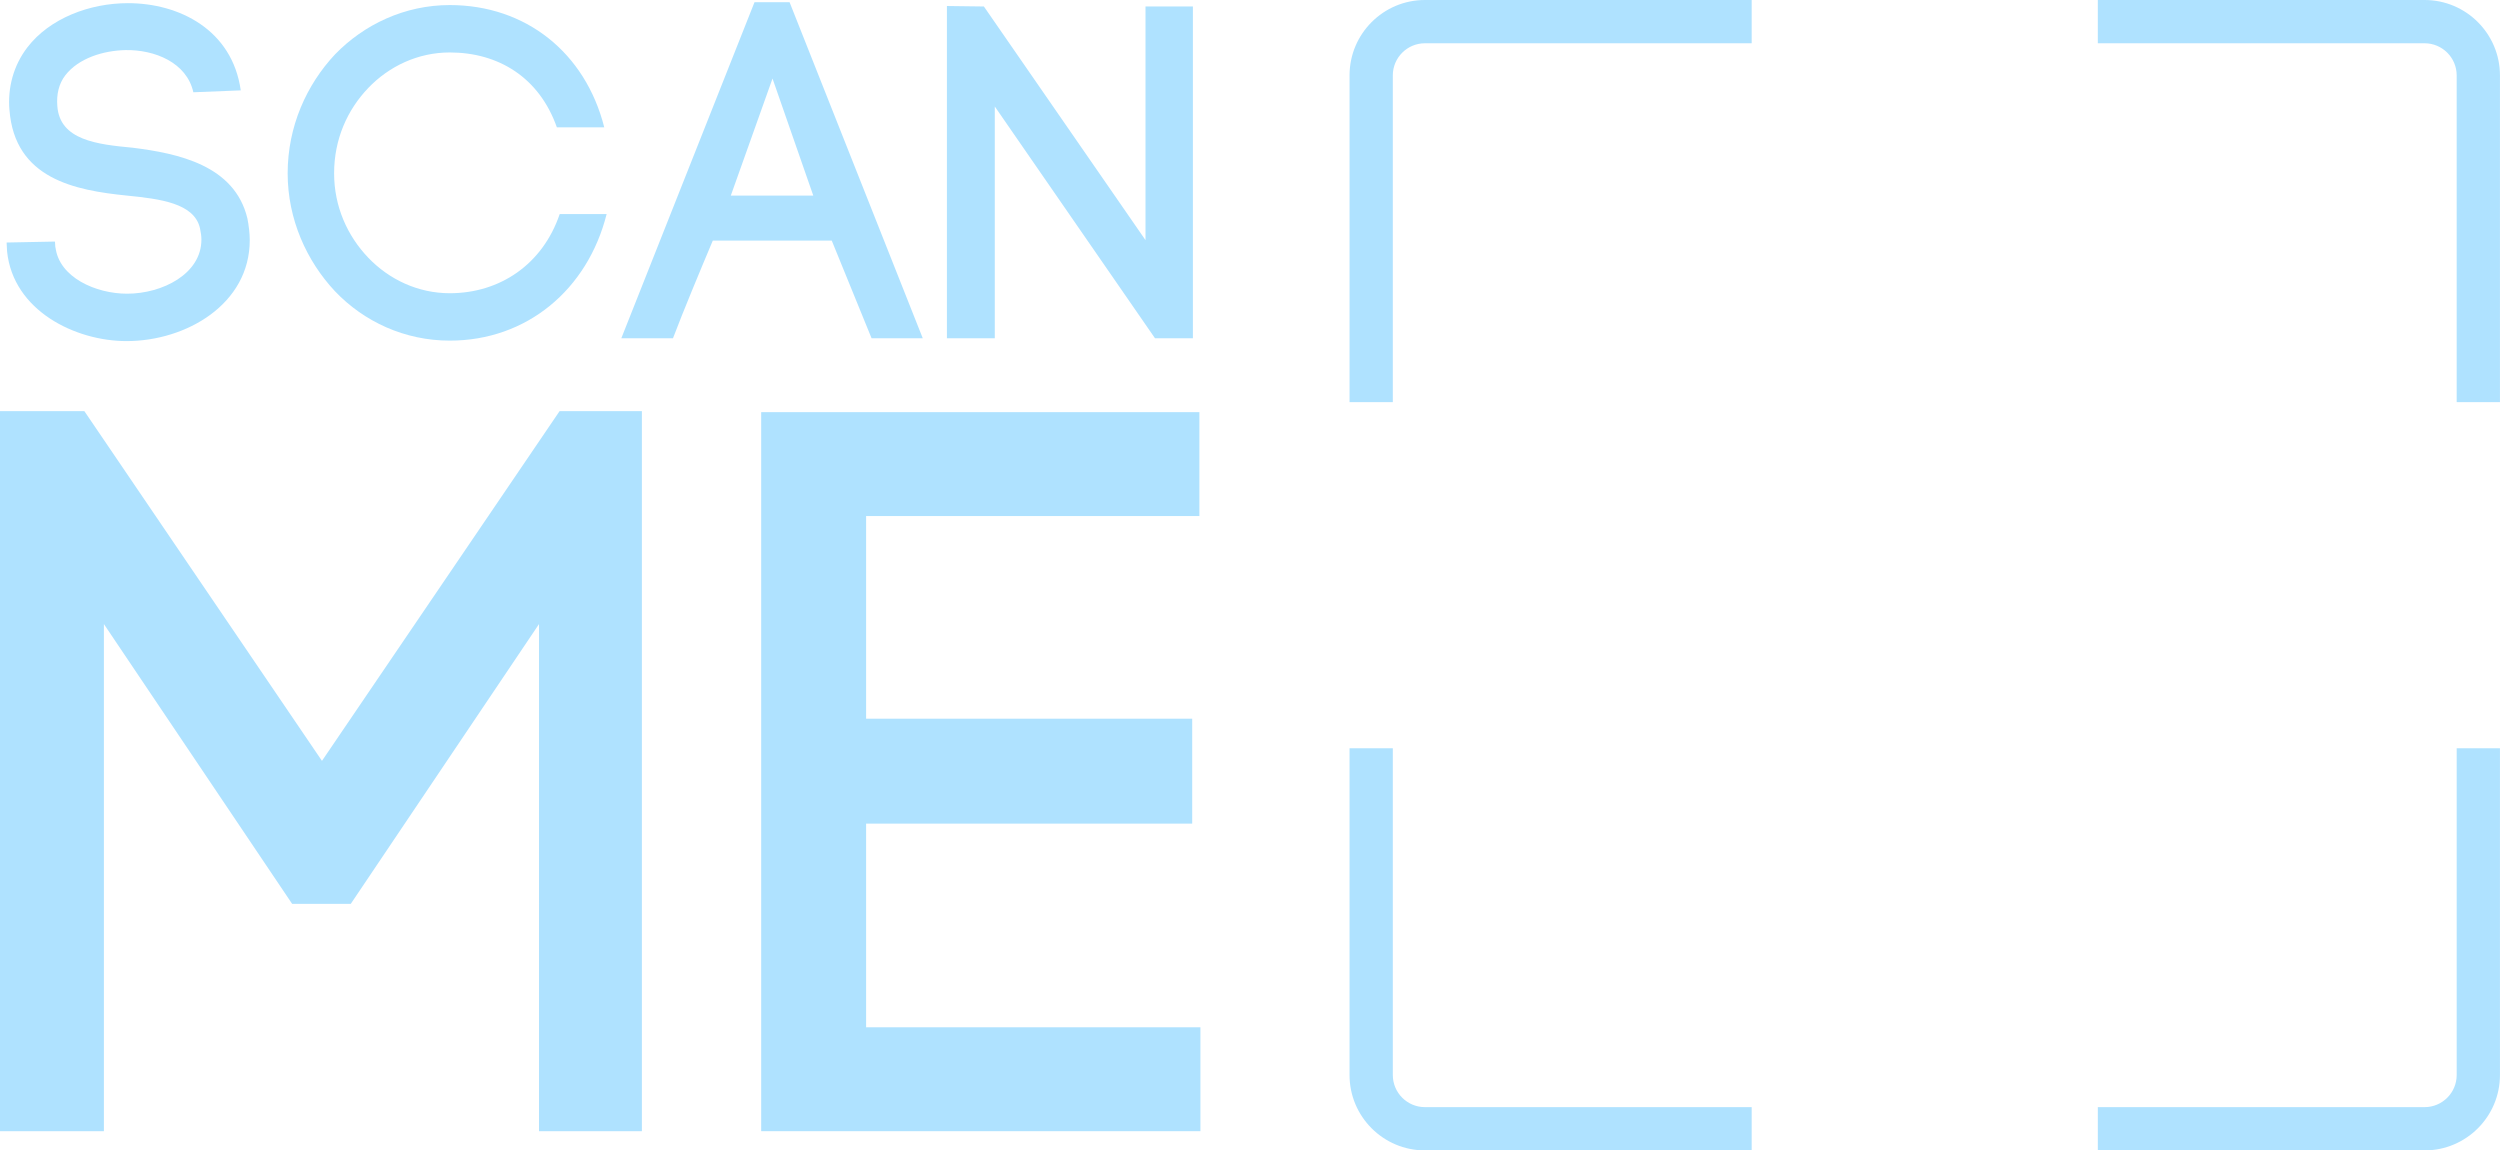
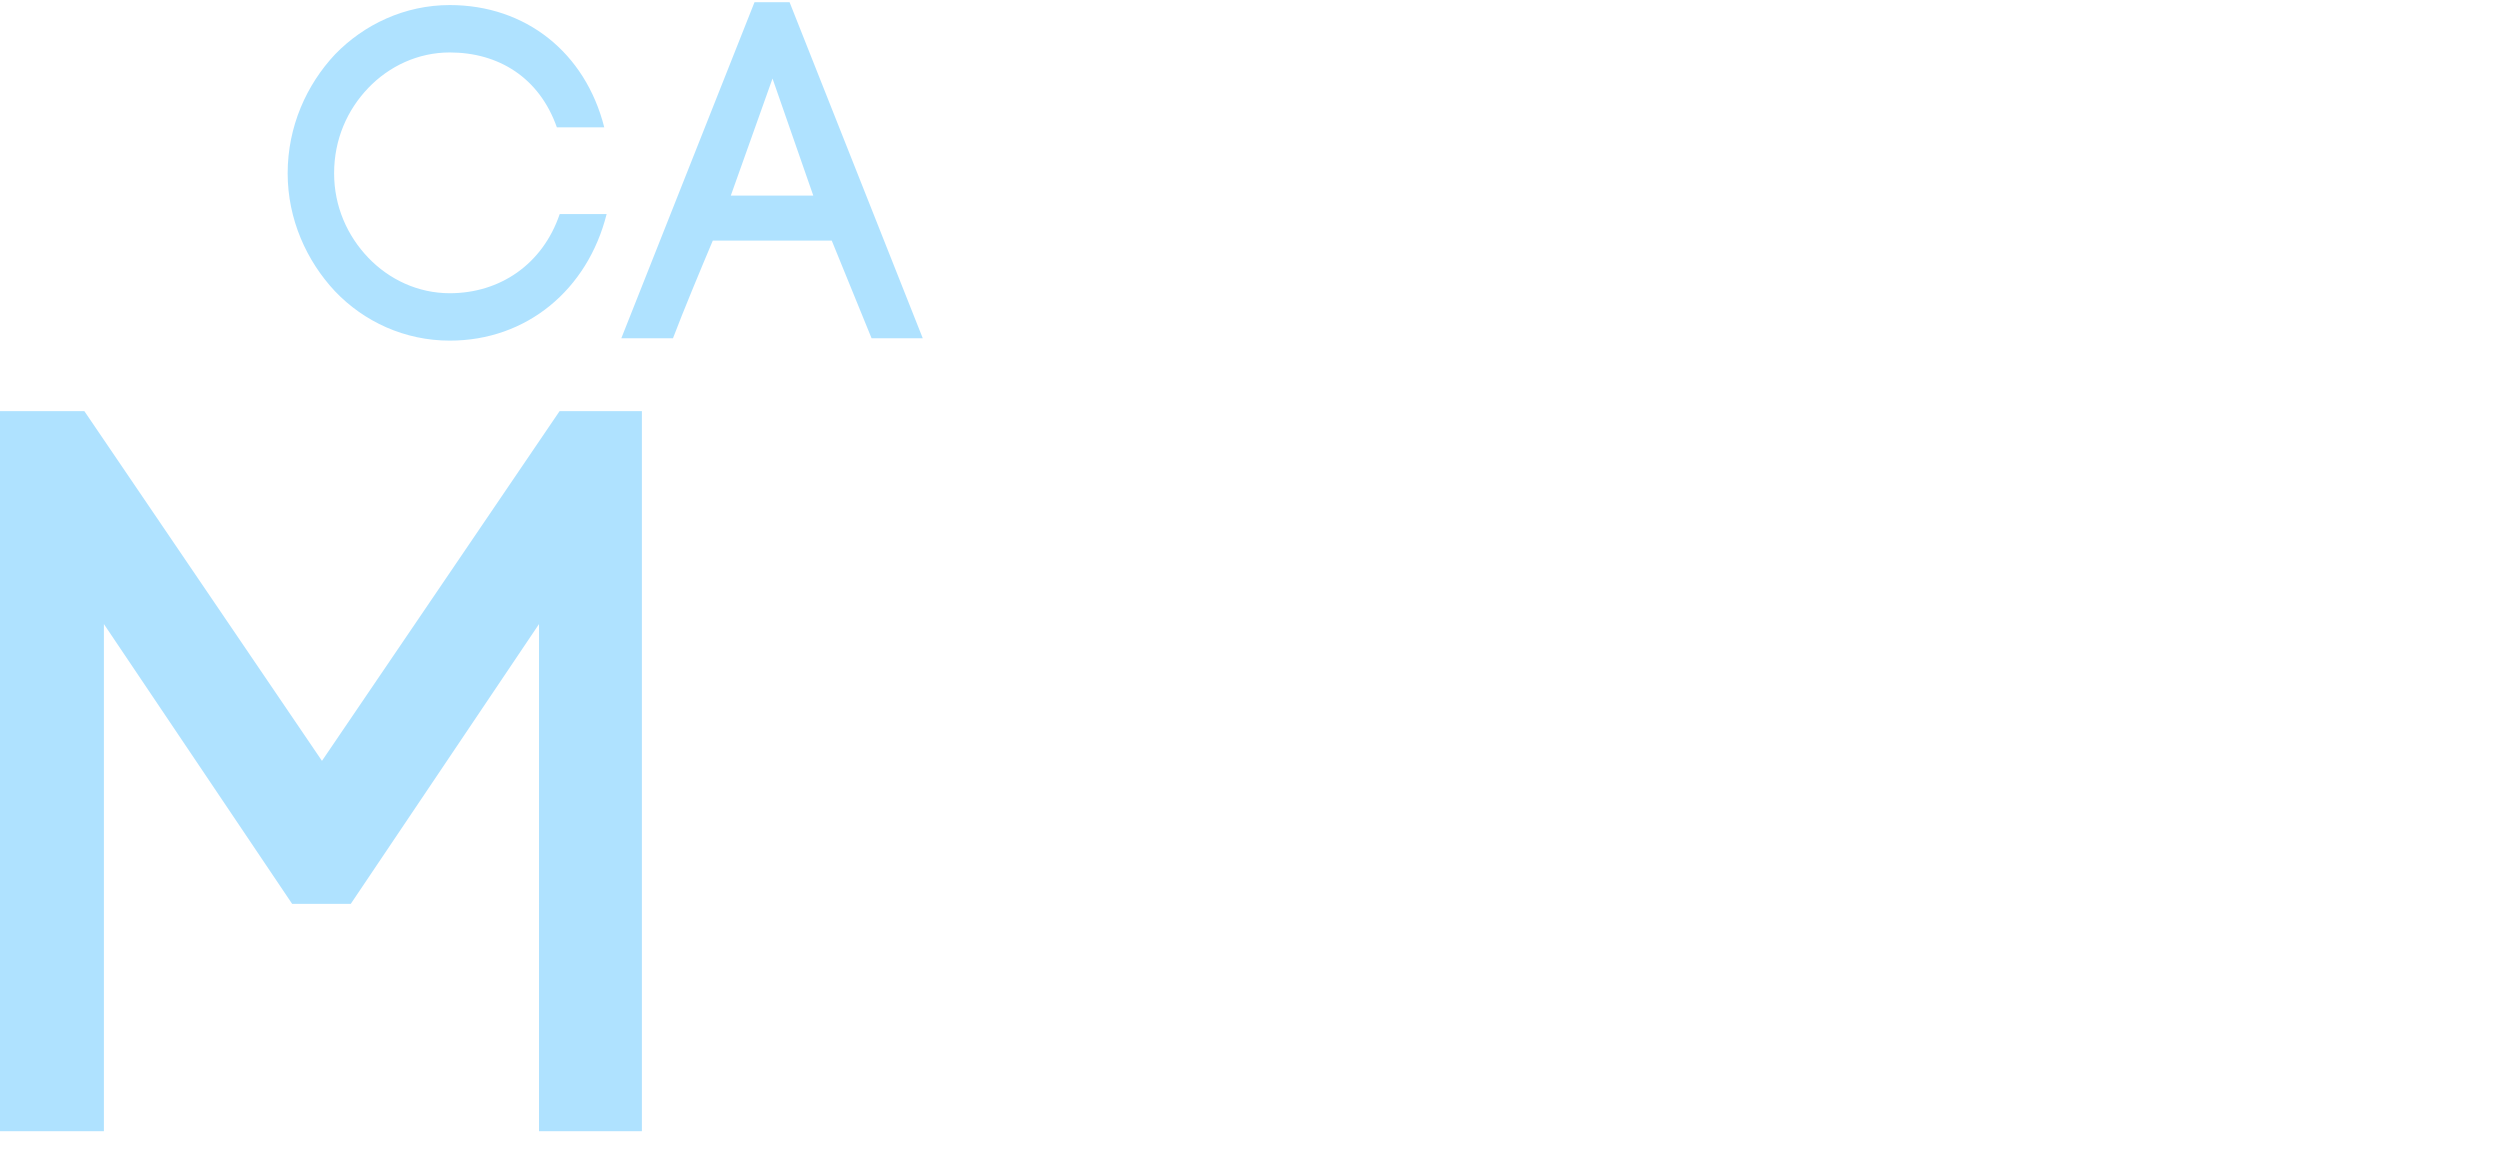
<svg xmlns="http://www.w3.org/2000/svg" fill="#afe2ff" height="552.1" preserveAspectRatio="xMidYMid meet" version="1" viewBox="0.0 0.0 1199.9 552.1" width="1199.9" zoomAndPan="magnify">
  <g>
    <g>
      <g id="change1_1">
-         <path d="M668.495,515.977v-156.837h-20.767v156.837c0,19.948,16.222,36.17,36.171,36.17 h156.837v-20.767H683.899C675.409,531.381,668.495,524.467,668.495,515.977z M683.899,0 c-19.948,0-36.171,16.222-36.171,36.171v156.837h20.767V36.171 c0-8.49,6.914-15.404,15.404-15.404h156.837V0H683.899z M1179.109,515.977 c0,8.49-6.914,15.404-15.404,15.404h-156.837v20.767h156.837 c19.948,0,36.171-16.222,36.171-36.17v-156.837h-20.767V515.977z M1163.705,0h-156.837 v20.767h156.837c8.49,0,15.404,6.914,15.404,15.404v156.837h20.767V36.171 C1199.875,16.222,1183.653,0,1163.705,0z" />
-       </g>
+         </g>
    </g>
    <g id="change1_2">
-       <path d="M92.801,44.284c-3.185-14.331-18.653-20.473-32.529-20.245 c-10.691,0.228-22.521,3.867-28.89,12.057 c-3.185,4.095-4.322,9.326-3.867,14.786 c1.138,16.378,19.108,18.426,36.169,20.018 c21.838,2.729,48.907,8.417,55.05,33.895c0.683,3.412,1.137,7.279,1.137,10.464 c0,30.709-30.481,48.453-59.144,48.453c-24.568,0-54.367-14.559-57.325-42.994 l-0.228-4.321l23.203-0.455l0.228,3.412v-0.91 C28.197,133.229,46.168,140.963,60.954,140.963c17.061,0,35.714-9.555,35.714-25.933 c0-1.593-0.228-3.412-0.683-5.46c-2.729-12.056-19.108-14.104-35.031-15.695 C36.158,91.373,7.041,85.913,4.539,52.701v0.228 C3.629,42.238,6.359,31.546,13.184,22.674C23.875,8.798,42.983,1.519,61.408,1.519 c24.568,0,50.046,12.739,54.141,41.856L92.801,44.284z" />
      <path d="M160.813,26.086c13.876-14.331,33.439-23.657,55.05-23.657 c36.396,0,65.059,22.748,74.158,58.689h-22.748 c-8.417-23.886-27.979-35.941-51.41-35.941c-15.241,0-29.117,6.597-39.126,17.061 s-16.379,24.567-16.379,40.946c0,15.923,6.37,30.027,16.379,40.491 s23.885,17.061,39.126,17.061c24.113,0,44.586-13.876,52.775-37.989h22.52 c-9.099,36.169-38.216,60.737-75.295,60.737c-21.61,0-41.174-9.1-55.05-23.658 c-13.648-14.559-22.747-34.576-22.747-56.642 C138.066,60.663,147.165,40.645,160.813,26.086z" />
      <path d="M399.21,115.486h-57.098c-6.142,14.559-14.104,33.667-19.107,46.86h-24.796 l63.922-161.282h16.833l63.922,161.282h-24.568L399.21,115.486z M350.757,93.875 h39.581l-19.562-56.188L350.757,93.875z" />
-       <path d="M454.483,162.346V2.884l17.743,0.228l77.57,112.146V3.112h22.747v159.234 h-18.198L477.458,51.11v111.236H454.483z" />
    </g>
    <g id="change1_3">
      <path d="M49.865,542.924H0V197.324h40.484l114.048,167.863l114.048-167.863h39.497v345.6 h-49.371V299.524l-90.35,134.29h-28.142L49.865,299.524V542.924z" />
-       <path d="M415.698,493.059h160.457v49.865H365.34V197.819h210.322v49.865H415.698v97.261 h156.508v50.359H415.698V493.059z" />
    </g>
  </g>
</svg>